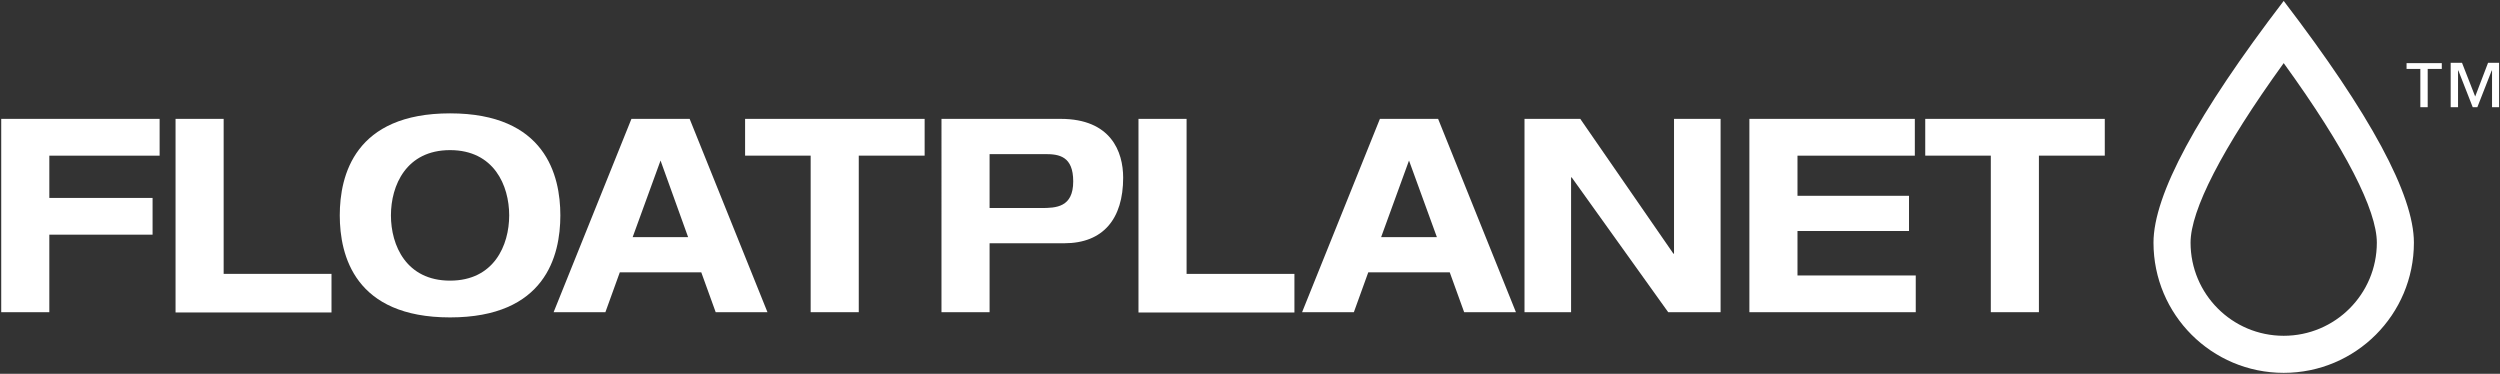
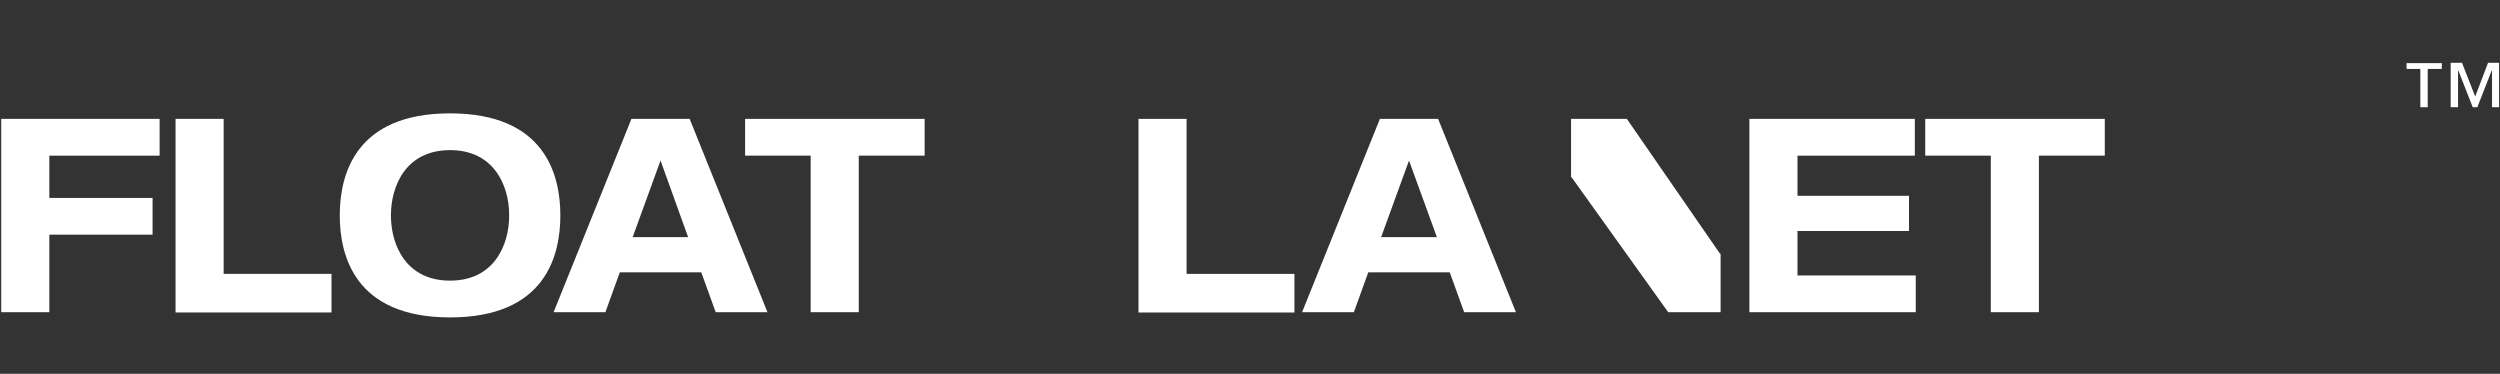
<svg xmlns="http://www.w3.org/2000/svg" version="1.1" id="Layer_1" x="0px" y="0px" viewBox="0 0 816 122" style="enable-background:new 0 0 816 122;" xml:space="preserve">
  <rect x="0" y="0" width="816" height="122" fill="#333333" stroke="none" />
  <style type="text/css">
	.st0{fill:#FFFFFF;}
</style>
  <g>
    <path class="st0" d="M0.4,38.8h51.7v12h-36v13.8h33.7v12H16.1v25.3H0.4V38.8z" />
    <path class="st0" d="M57.3,38.8H73v50.6h35.2v12.6H57.3V38.8z" />
    <path class="st0" d="M146.9,37c31.1,0,36,20.2,36,33.3c0,13.2-4.9,33.3-36,33.3s-36-20.2-36-33.3C110.9,57.2,115.8,37,146.9,37z    M146.9,91.6c14.3,0,19.3-11.5,19.3-21.3c0-9.8-5-21.3-19.3-21.3s-19.3,11.5-19.3,21.3C127.6,80.1,132.6,91.6,146.9,91.6z" />
    <path class="st0" d="M228.9,88.9h-26.6l-4.7,13h-16.9l25.4-63.1h19l25.4,63.1h-16.9L228.9,88.9z M215.6,52.4l-9.1,25h18.1   L215.6,52.4z" />
    <path class="st0" d="M264.7,50.8h-21.5v-12h58.6v12h-21.5v51.1h-15.7V50.8z" />
-     <path class="st0" d="M307.3,38.8h38.9c16.4,0,20.4,10.7,20.4,19.2c0,13.4-6.5,21.4-19.2,21.4H323v22.5h-15.7V38.8z M323,67.9h16.8   c4.9,0,10.5-0.2,10.5-8.7c0-8.2-4.6-8.9-9.1-8.9H323V67.9z" />
    <path class="st0" d="M371.6,38.8h15.7v50.6h35.2v12.6h-50.9V38.8z" />
    <path class="st0" d="M473.2,88.9h-26.6l-4.7,13H425l25.4-63.1h19l25.4,63.1h-16.9L473.2,88.9z M459.9,52.4l-9.1,25H469L459.9,52.4z   " />
-     <path class="st0" d="M546.4,38.8h15.2v63.1h-17.1l-31.5-44h-0.2v44h-15.2V38.8h18.2l30.4,44h0.2V38.8z" />
+     <path class="st0" d="M546.4,38.8h15.2v63.1h-17.1l-31.5-44h-0.2v44V38.8h18.2l30.4,44h0.2V38.8z" />
    <path class="st0" d="M571,38.8h54v12h-38.3v13.1h36.4v11.5h-36.4v14.5h38.6v12H571V38.8z" />
    <path class="st0" d="M649.9,50.8h-21.5v-12H687v12h-21.5v51.1h-15.7V50.8z" />
  </g>
  <g>
-     <path class="st0" d="M715,79.2c0,16.8,13.6,30.4,30.4,30.4c16.8,0,30.4-13.6,30.4-30.4c0-10.5-10.1-30.6-30.4-58.6   C725.1,48.7,715,68.7,715,79.2z M745.4,0.3c28.3,37,42.5,63.3,42.5,78.9c0,23.5-19,42.5-42.5,42.5c-23.5,0-42.5-19-42.5-42.5   C702.9,63.6,717.1,37.3,745.4,0.3z" />
-   </g>
+     </g>
  <g>
    <path class="st0" d="M792.4,22.5V35h-2.4V22.5h-4.5v-1.9H797v1.9H792.4z M813.4,35v-12h-0.1l-4.7,12h-1.5l-4.7-12h-0.1v12h-2.4   V20.5h3.7l4.3,11l4.2-11h3.6V35H813.4z" />
  </g>
</svg>